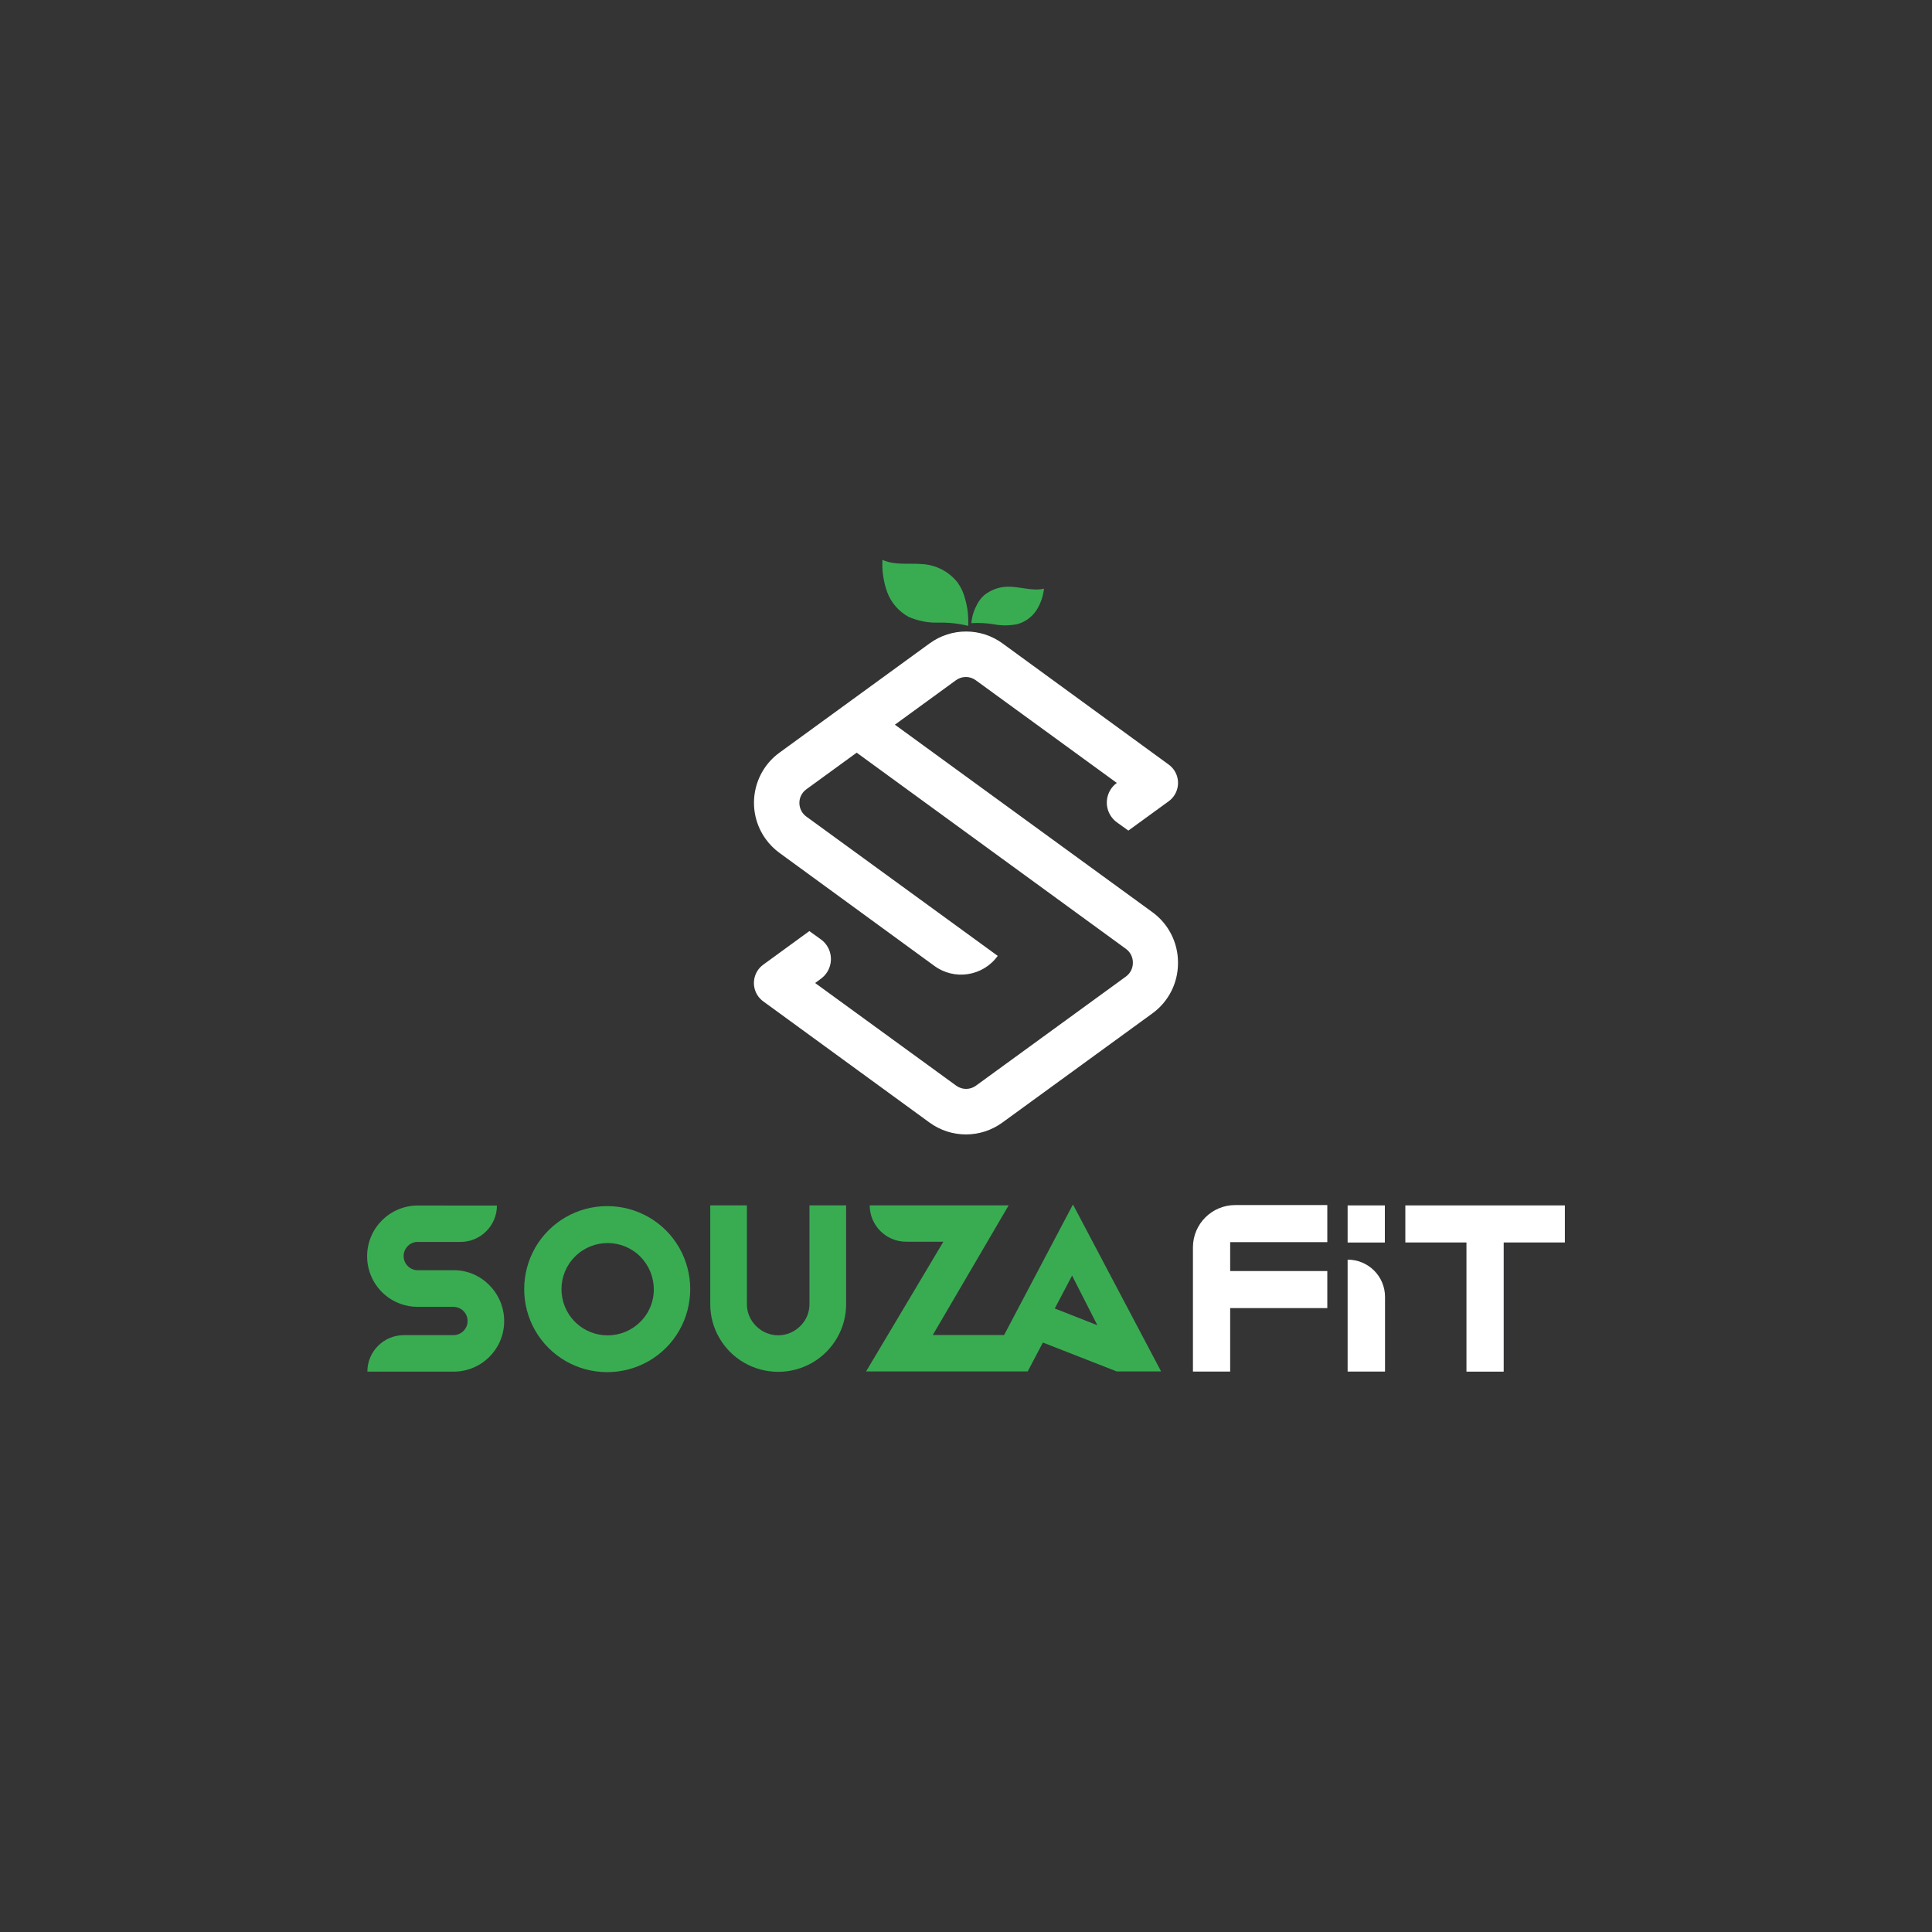
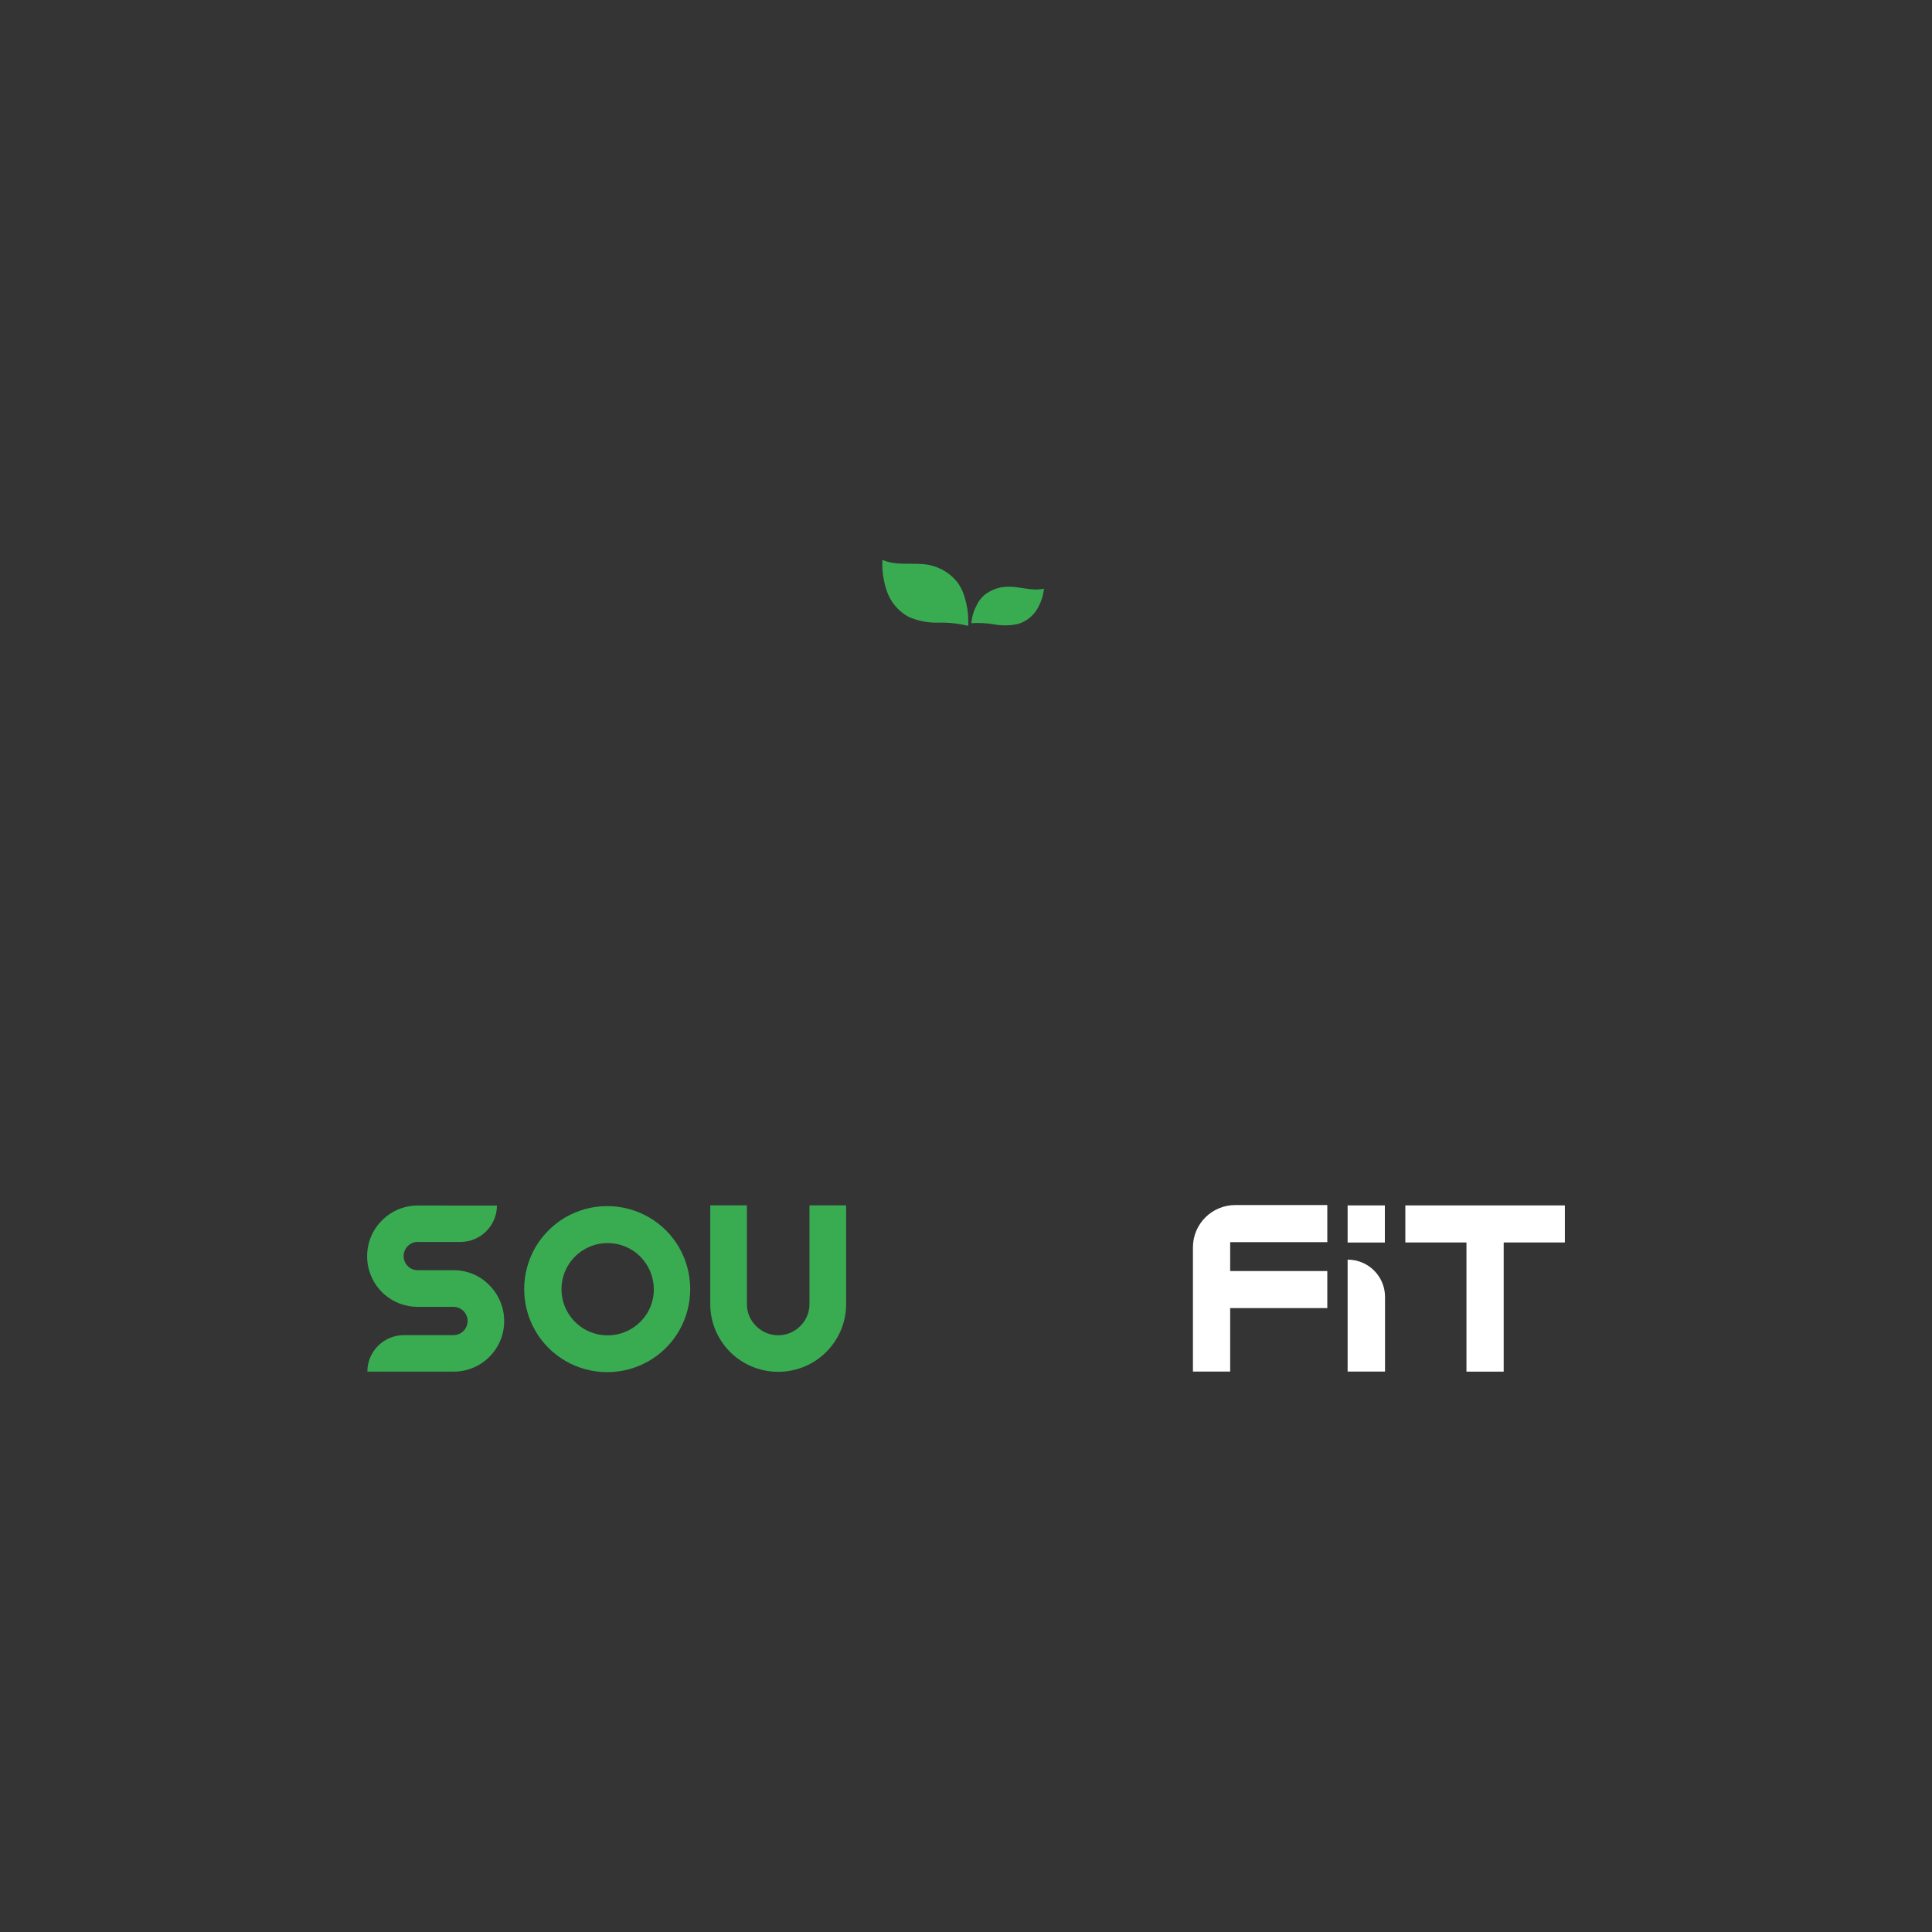
<svg xmlns="http://www.w3.org/2000/svg" id="Layer_1" viewBox="0 0 334.74 334.74">
  <defs>
    <style>.cls-1{fill:#fff;}.cls-2{fill:#39ac52;}.cls-3{fill:#343435;}</style>
  </defs>
  <rect class="cls-3" width="334.74" height="334.74" />
  <g>
    <g>
-       <path class="cls-1" d="M199.66,158.04l-44.61-32.48,10.59-7.71c1.02-.74,2.39-.74,3.41,0l24.45,17.8c-1.88,1.37-2.3,4.01-.92,5.9,.26,.35,.57,.67,.92,.92l2,1.44,7-5.09c1.75-1.28,2.13-3.74,.85-5.49-.24-.32-.52-.61-.85-.85l-28.8-21c-3.76-2.75-8.88-2.75-12.64,0l-26,18.92c-4.8,3.49-5.86,10.22-2.36,15.02,.66,.91,1.46,1.7,2.36,2.36l26.81,19.56c3.49,2.57,8.39,1.82,10.96-1.67,.01-.02,.03-.04,.04-.05l-33.18-24.15c-1.3-.96-1.57-2.79-.62-4.08,.17-.24,.38-.44,.62-.62l8.74-6.36h0l46.66,34c.75,.55,1.19,1.42,1.19,2.35v.08c0,.93-.44,1.8-1.19,2.35l-26,18.92c-1.02,.74-2.39,.74-3.41,0l-24.45-17.79,1-.74c1.88-1.36,2.3-4,.94-5.88-.26-.36-.58-.68-.94-.94l-2-1.44-8,5.83c-1.75,1.28-2.13,3.74-.85,5.49,.24,.32,.52,.61,.85,.85l28.81,21c3.77,2.75,8.87,2.75,12.64,0l26-18.92c2.78-2.02,4.42-5.25,4.42-8.69v-.14c0-3.44-1.66-6.68-4.44-8.7Z" />
      <path class="cls-2" d="M157.43,106.88c1.61,.7,3.36,1.05,5.12,1,1.75-.05,3.5,.14,5.2,.56,.02-.46,.02-.91,0-1.37-.03-1.09-.21-2.17-.51-3.22-.25-1.03-.69-2.01-1.29-2.88-1.22-1.57-2.96-2.66-4.91-3.07-2.7-.55-5.65,.25-8.15-.9-.1,1.91,.19,3.83,.84,5.63,.68,1.81,2,3.32,3.7,4.25Z" />
      <path class="cls-2" d="M172.34,108.19c1.33,.24,2.68,.21,4-.07,1.35-.4,2.51-1.26,3.27-2.44,.7-1.12,1.13-2.38,1.27-3.69-2,.49-4.19-.39-6.31-.34-1.49,.03-2.92,.56-4.08,1.5-.55,.5-1,1.11-1.31,1.79-.35,.66-.6,1.37-.75,2.1-.06,.31-.11,.62-.13,.93,1.35-.09,2.71-.01,4.04,.22Z" />
    </g>
    <g>
      <path class="cls-2" d="M78.47,220.08h-6.1c-1.35,0-2.44-1.11-2.44-2.46,0-.64,.26-1.26,.72-1.72,.45-.47,1.07-.73,1.72-.72h7.41c3.48,0,6.31-2.82,6.32-6.3h0s-13.71-.01-13.71-.01c-4.85,0-8.79,3.94-8.78,8.8,0,2.55,1.11,4.97,3.04,6.64,1.6,1.38,3.65,2.13,5.77,2.12h6.15c1.35,0,2.45,1.1,2.45,2.45,0,1.35-1.1,2.44-2.45,2.45h-8.6c-3.49,0-6.32,2.83-6.32,6.32h14.94c4.78,.01,8.68-3.81,8.76-8.59,.05-2.4-.89-4.72-2.59-6.41-1.65-1.69-3.93-2.62-6.29-2.57Z" />
      <path class="cls-2" d="M112.42,210.9c-4.47-2.57-9.96-2.57-14.43,0-2.17,1.26-3.98,3.07-5.24,5.24-2.57,4.47-2.57,9.96,0,14.43,1.26,2.17,3.07,3.98,5.24,5.24,4.47,2.57,9.96,2.57,14.43,0,2.18-1.26,3.98-3.06,5.24-5.24,2.57-4.47,2.57-9.96,0-14.43-1.26-2.18-3.06-3.98-5.24-5.24Zm-1.51,18.15c-3.14,3.11-8.2,3.09-11.31-.05-3.11-3.14-3.09-8.2,.05-11.31s8.2-3.09,11.31,.05c1.48,1.5,2.31,3.52,2.32,5.62,.02,2.14-.83,4.2-2.37,5.69Z" />
-       <path class="cls-2" d="M173.97,231.31h-12.36l13.15-22.47h-24.07c0,3.48,2.83,6.3,6.31,6.3h6.45l-13.39,22.47h28l2.63-5,12.78,5h7.7l-15.27-28.92-11.93,22.62Zm8.78-4.6l3-5.7,4.38,8.6-7.38-2.9Z" />
      <path class="cls-2" d="M140.25,225.91c.02,1.44-.55,2.83-1.59,3.84-2.09,2.12-5.49,2.14-7.61,.05-.02-.02-.03-.03-.05-.05-1.04-1.01-1.61-2.4-1.59-3.84v-17.07h-6.35v17.07c-.01,2.08,.53,4.12,1.58,5.91,1.03,1.78,2.5,3.25,4.28,4.28,3.66,2.11,8.16,2.11,11.82,0,1.78-1.03,3.25-2.5,4.28-4.28,1.05-1.79,1.59-3.83,1.58-5.91v-17.07h-6.35v17.07Z" />
      <path class="cls-1" d="M206.69,216.17v21.47h6.45v-11h16.83v-6.42h-16.83v-5h16.83v-6.43h-15.93c-4.05-.01-7.34,3.26-7.35,7.31,0,.02,0,.05,0,.07Z" />
      <path class="cls-1" d="M233.49,218.25v19.39h6.48v-12.94c0-3.56-2.89-6.45-6.45-6.45-.01,0-.02,0-.03,0Z" />
      <polygon class="cls-1" points="243.49 208.85 243.49 215.27 254.08 215.27 254.08 237.65 260.53 237.65 260.53 215.27 271.13 215.27 271.13 208.85 243.49 208.85" />
      <rect class="cls-1" x="233.49" y="208.85" width="6.45" height="6.43" />
    </g>
  </g>
</svg>